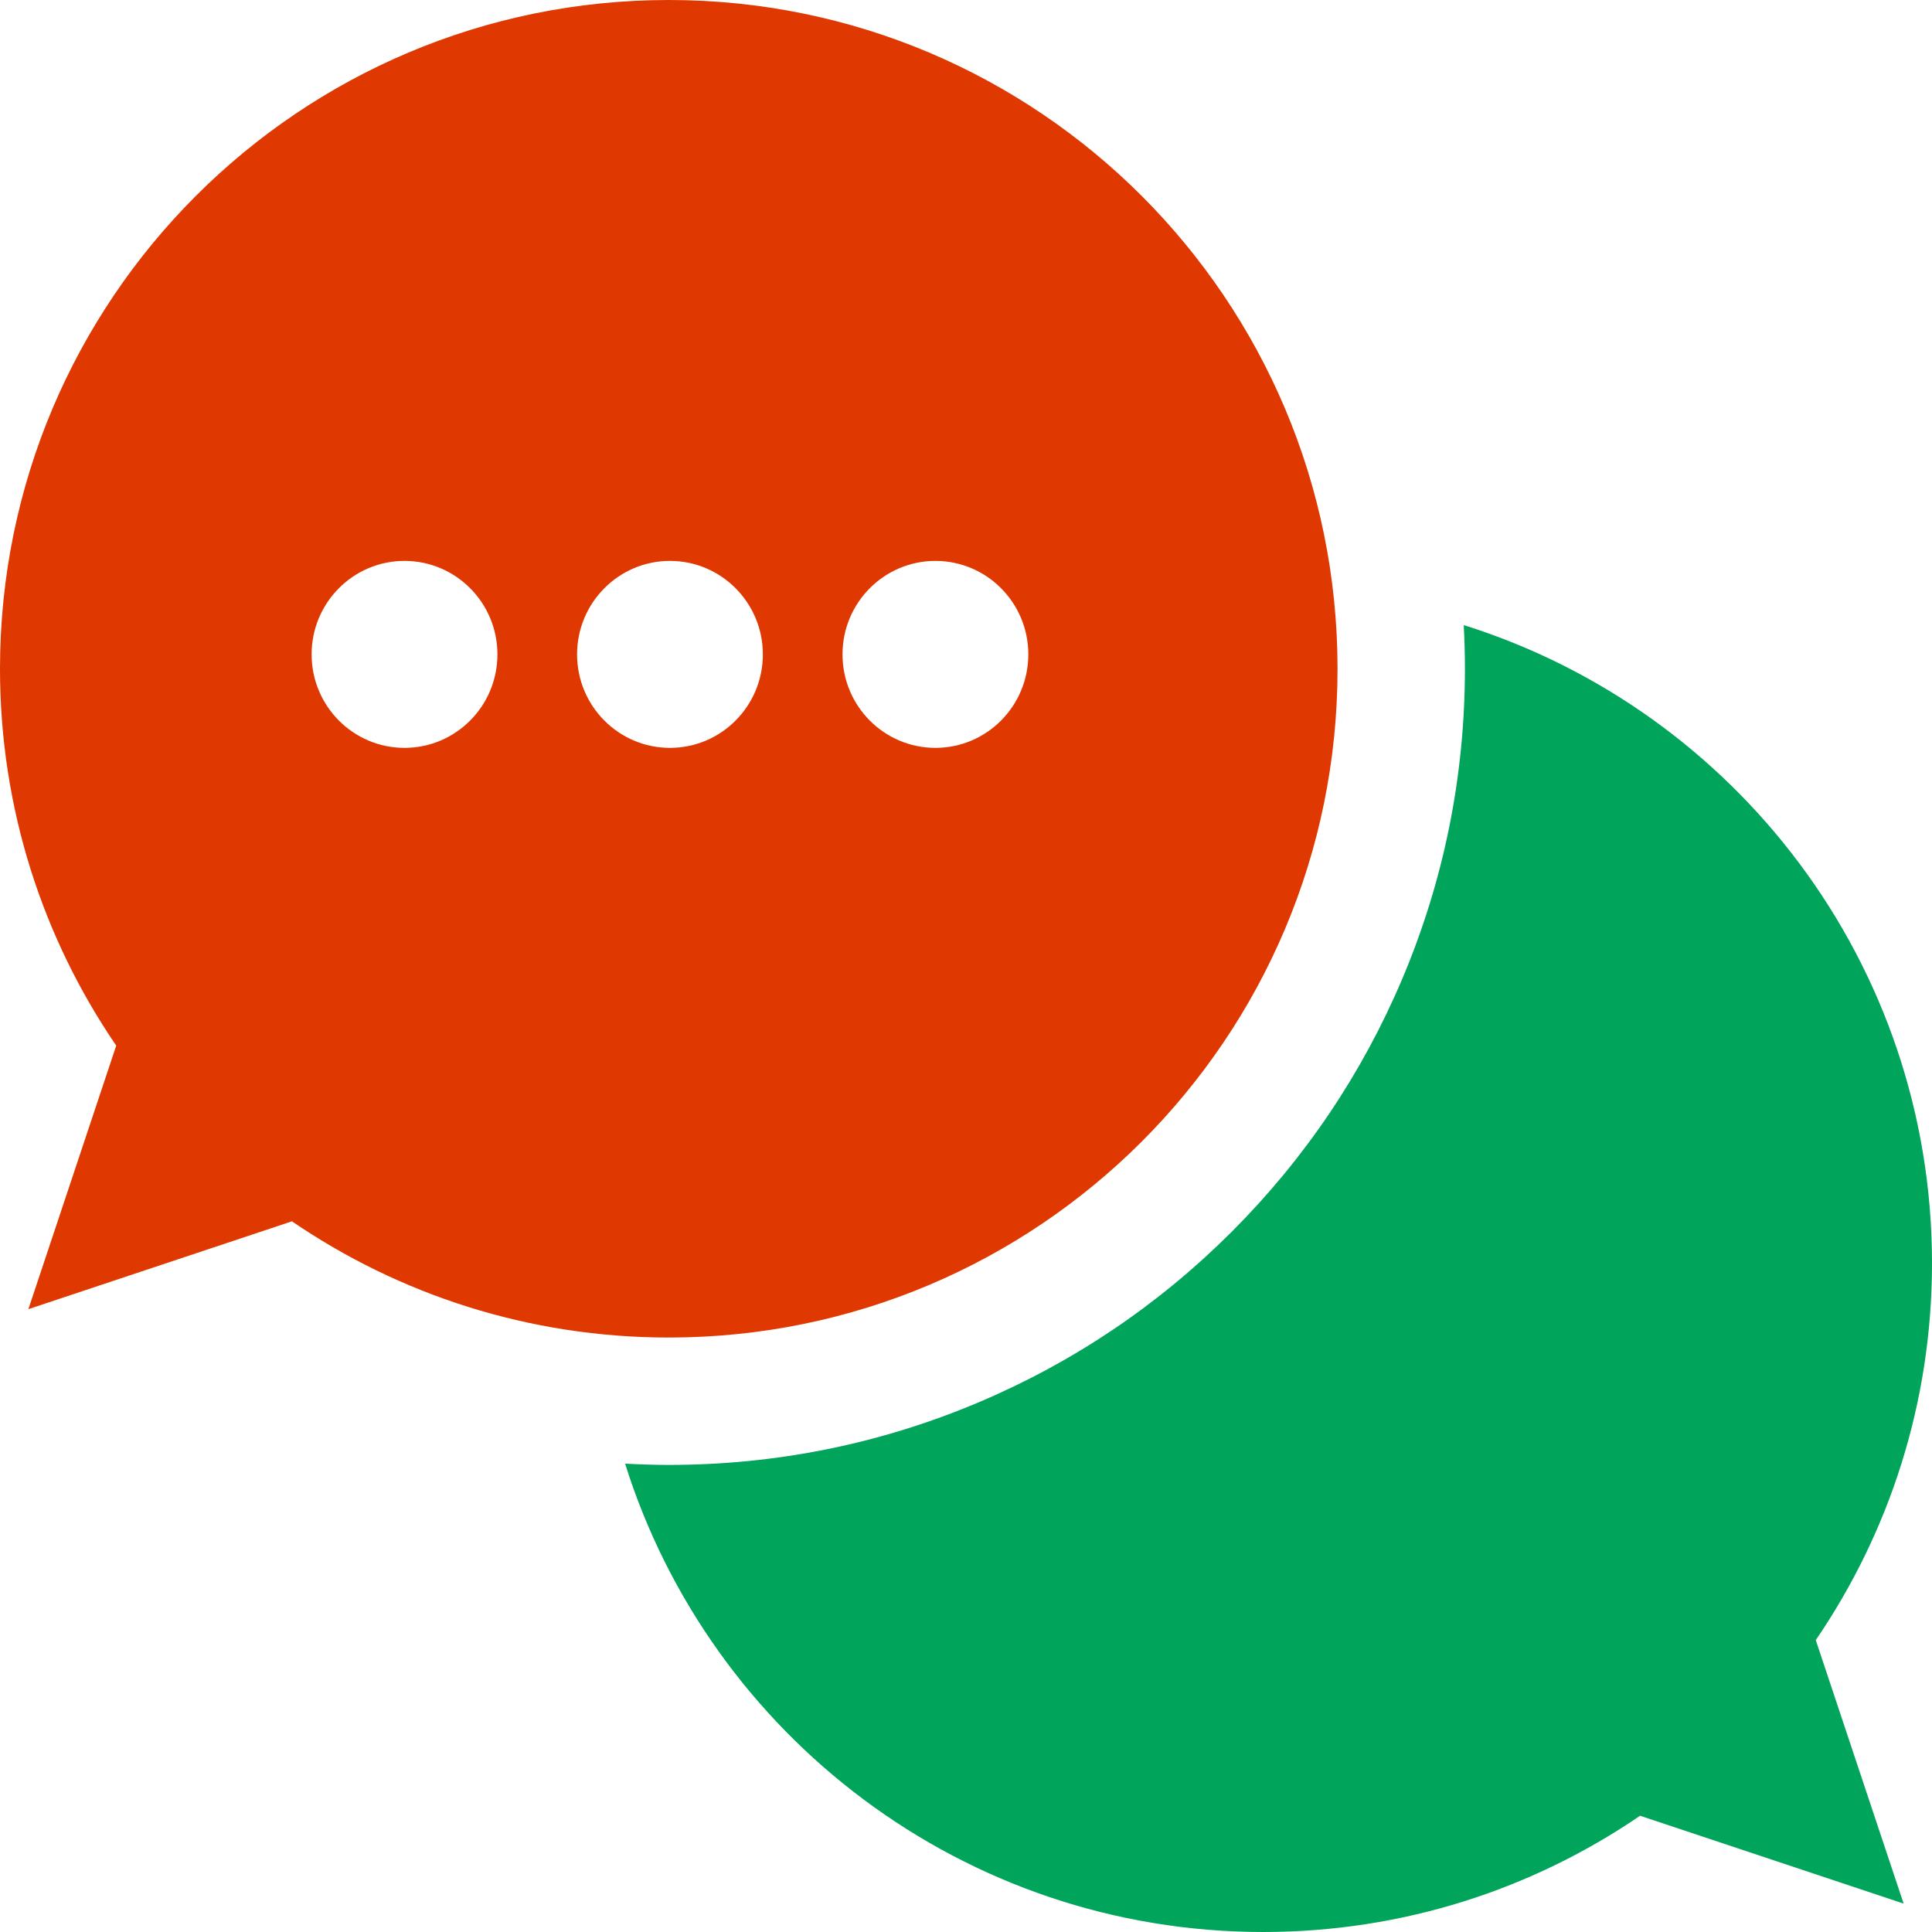
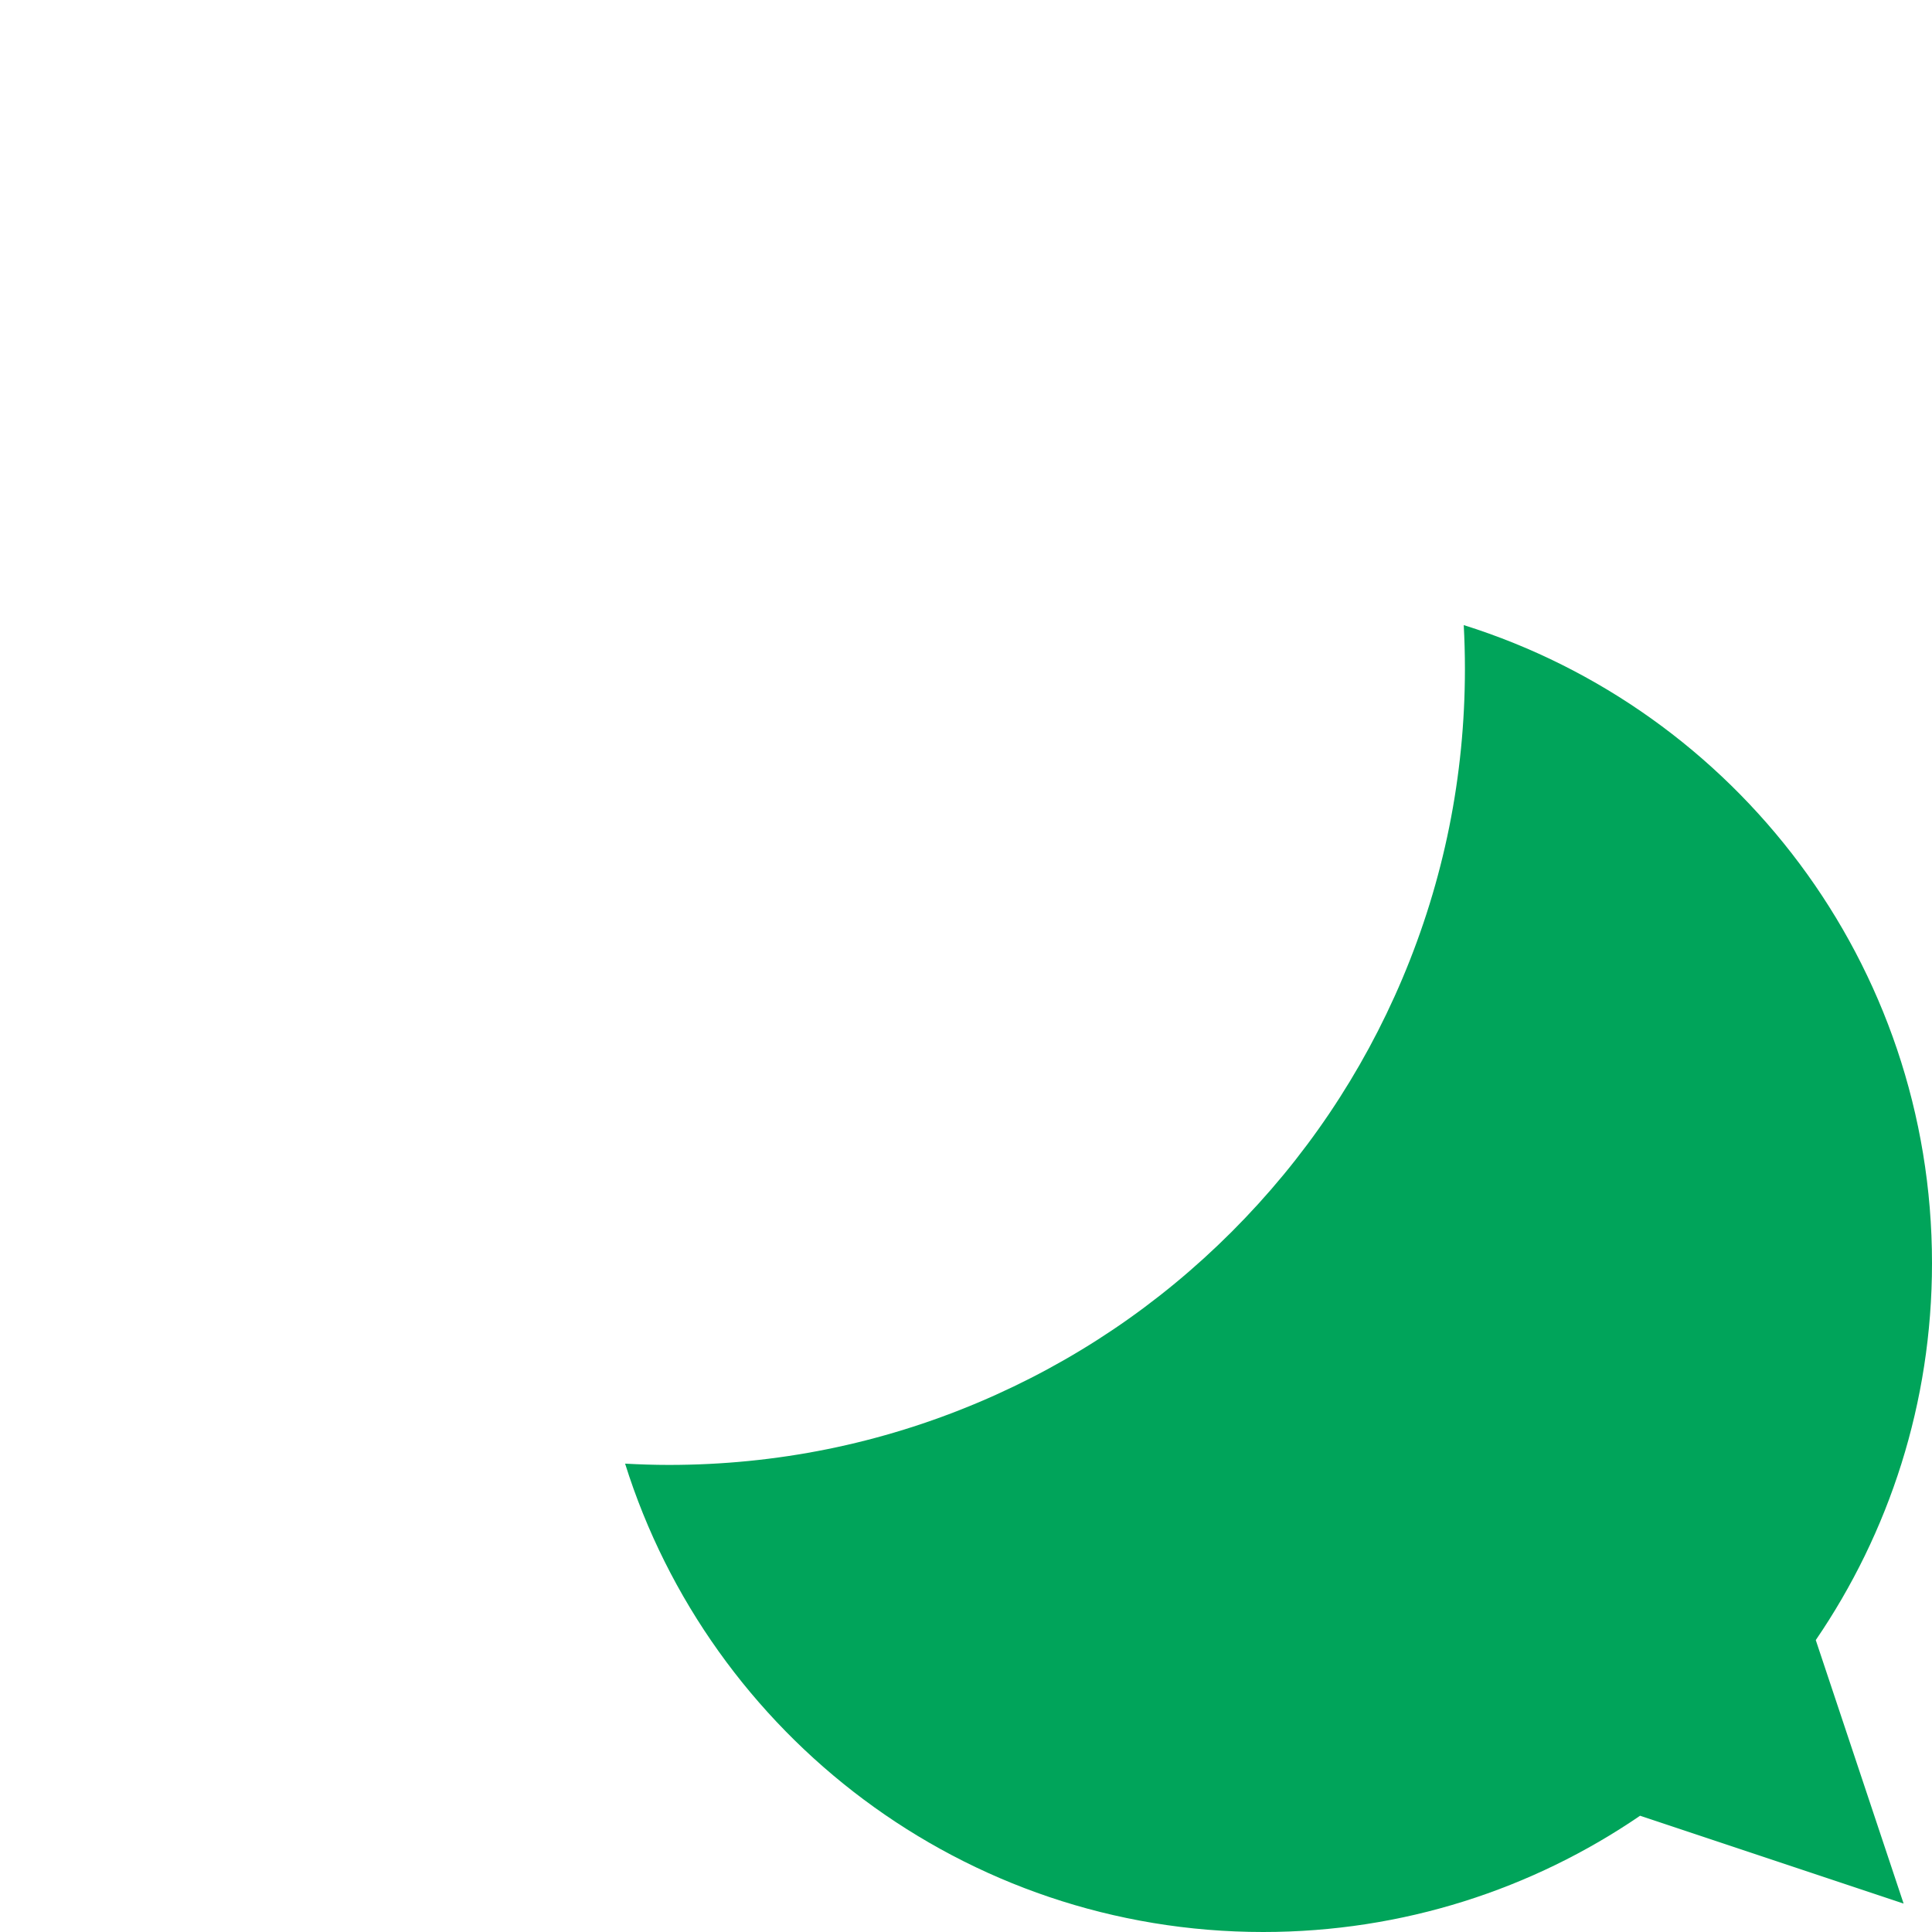
<svg xmlns="http://www.w3.org/2000/svg" width="62" height="62" viewBox="0 0 62 62" fill="none">
  <path d="M41.94 20.478C41.94 10.867 35.622 2.733 26.913 4.65745e-07C26.938 0.465 26.951 0.932 26.951 1.401C26.951 4.849 26.275 8.195 24.942 11.348C23.655 14.39 21.813 17.122 19.468 19.468C17.123 21.813 14.391 23.654 11.348 24.941C8.196 26.275 4.849 26.951 1.402 26.951C0.933 26.951 0.466 26.935 7.65153e-07 26.91C2.733 35.62 10.867 41.94 20.479 41.94C24.965 41.94 29.128 40.563 32.572 38.209L41.029 41.028L38.21 32.572C40.563 29.128 41.94 24.964 41.94 20.478Z" transform="translate(20.06 20.06)" fill="#00A45A" />
-   <path fill-rule="evenodd" clip-rule="evenodd" d="M21.462 0C33.315 0 42.923 9.609 42.923 21.462C42.923 33.314 33.315 42.923 21.462 42.923C16.976 42.923 12.812 41.546 9.368 39.193L0.911 42.012L3.73 33.555C1.377 30.111 0 25.947 0 21.462C0 9.609 9.608 0 21.462 0ZM12.981 24C14.628 24 15.963 22.657 15.963 21C15.963 19.343 14.628 18 12.981 18C11.335 18 10 19.343 10 21C10 22.657 11.335 24 12.981 24ZM21.5 24C23.146 24 24.481 22.657 24.481 21C24.481 19.343 23.146 18 21.5 18C19.854 18 18.519 19.343 18.519 21C18.519 22.657 19.854 24 21.5 24ZM33 21C33 22.657 31.665 24 30.019 24C28.372 24 27.037 22.657 27.037 21C27.037 19.343 28.372 18 30.019 18C31.665 18 33 19.343 33 21Z" fill="#DF3800" />
</svg>